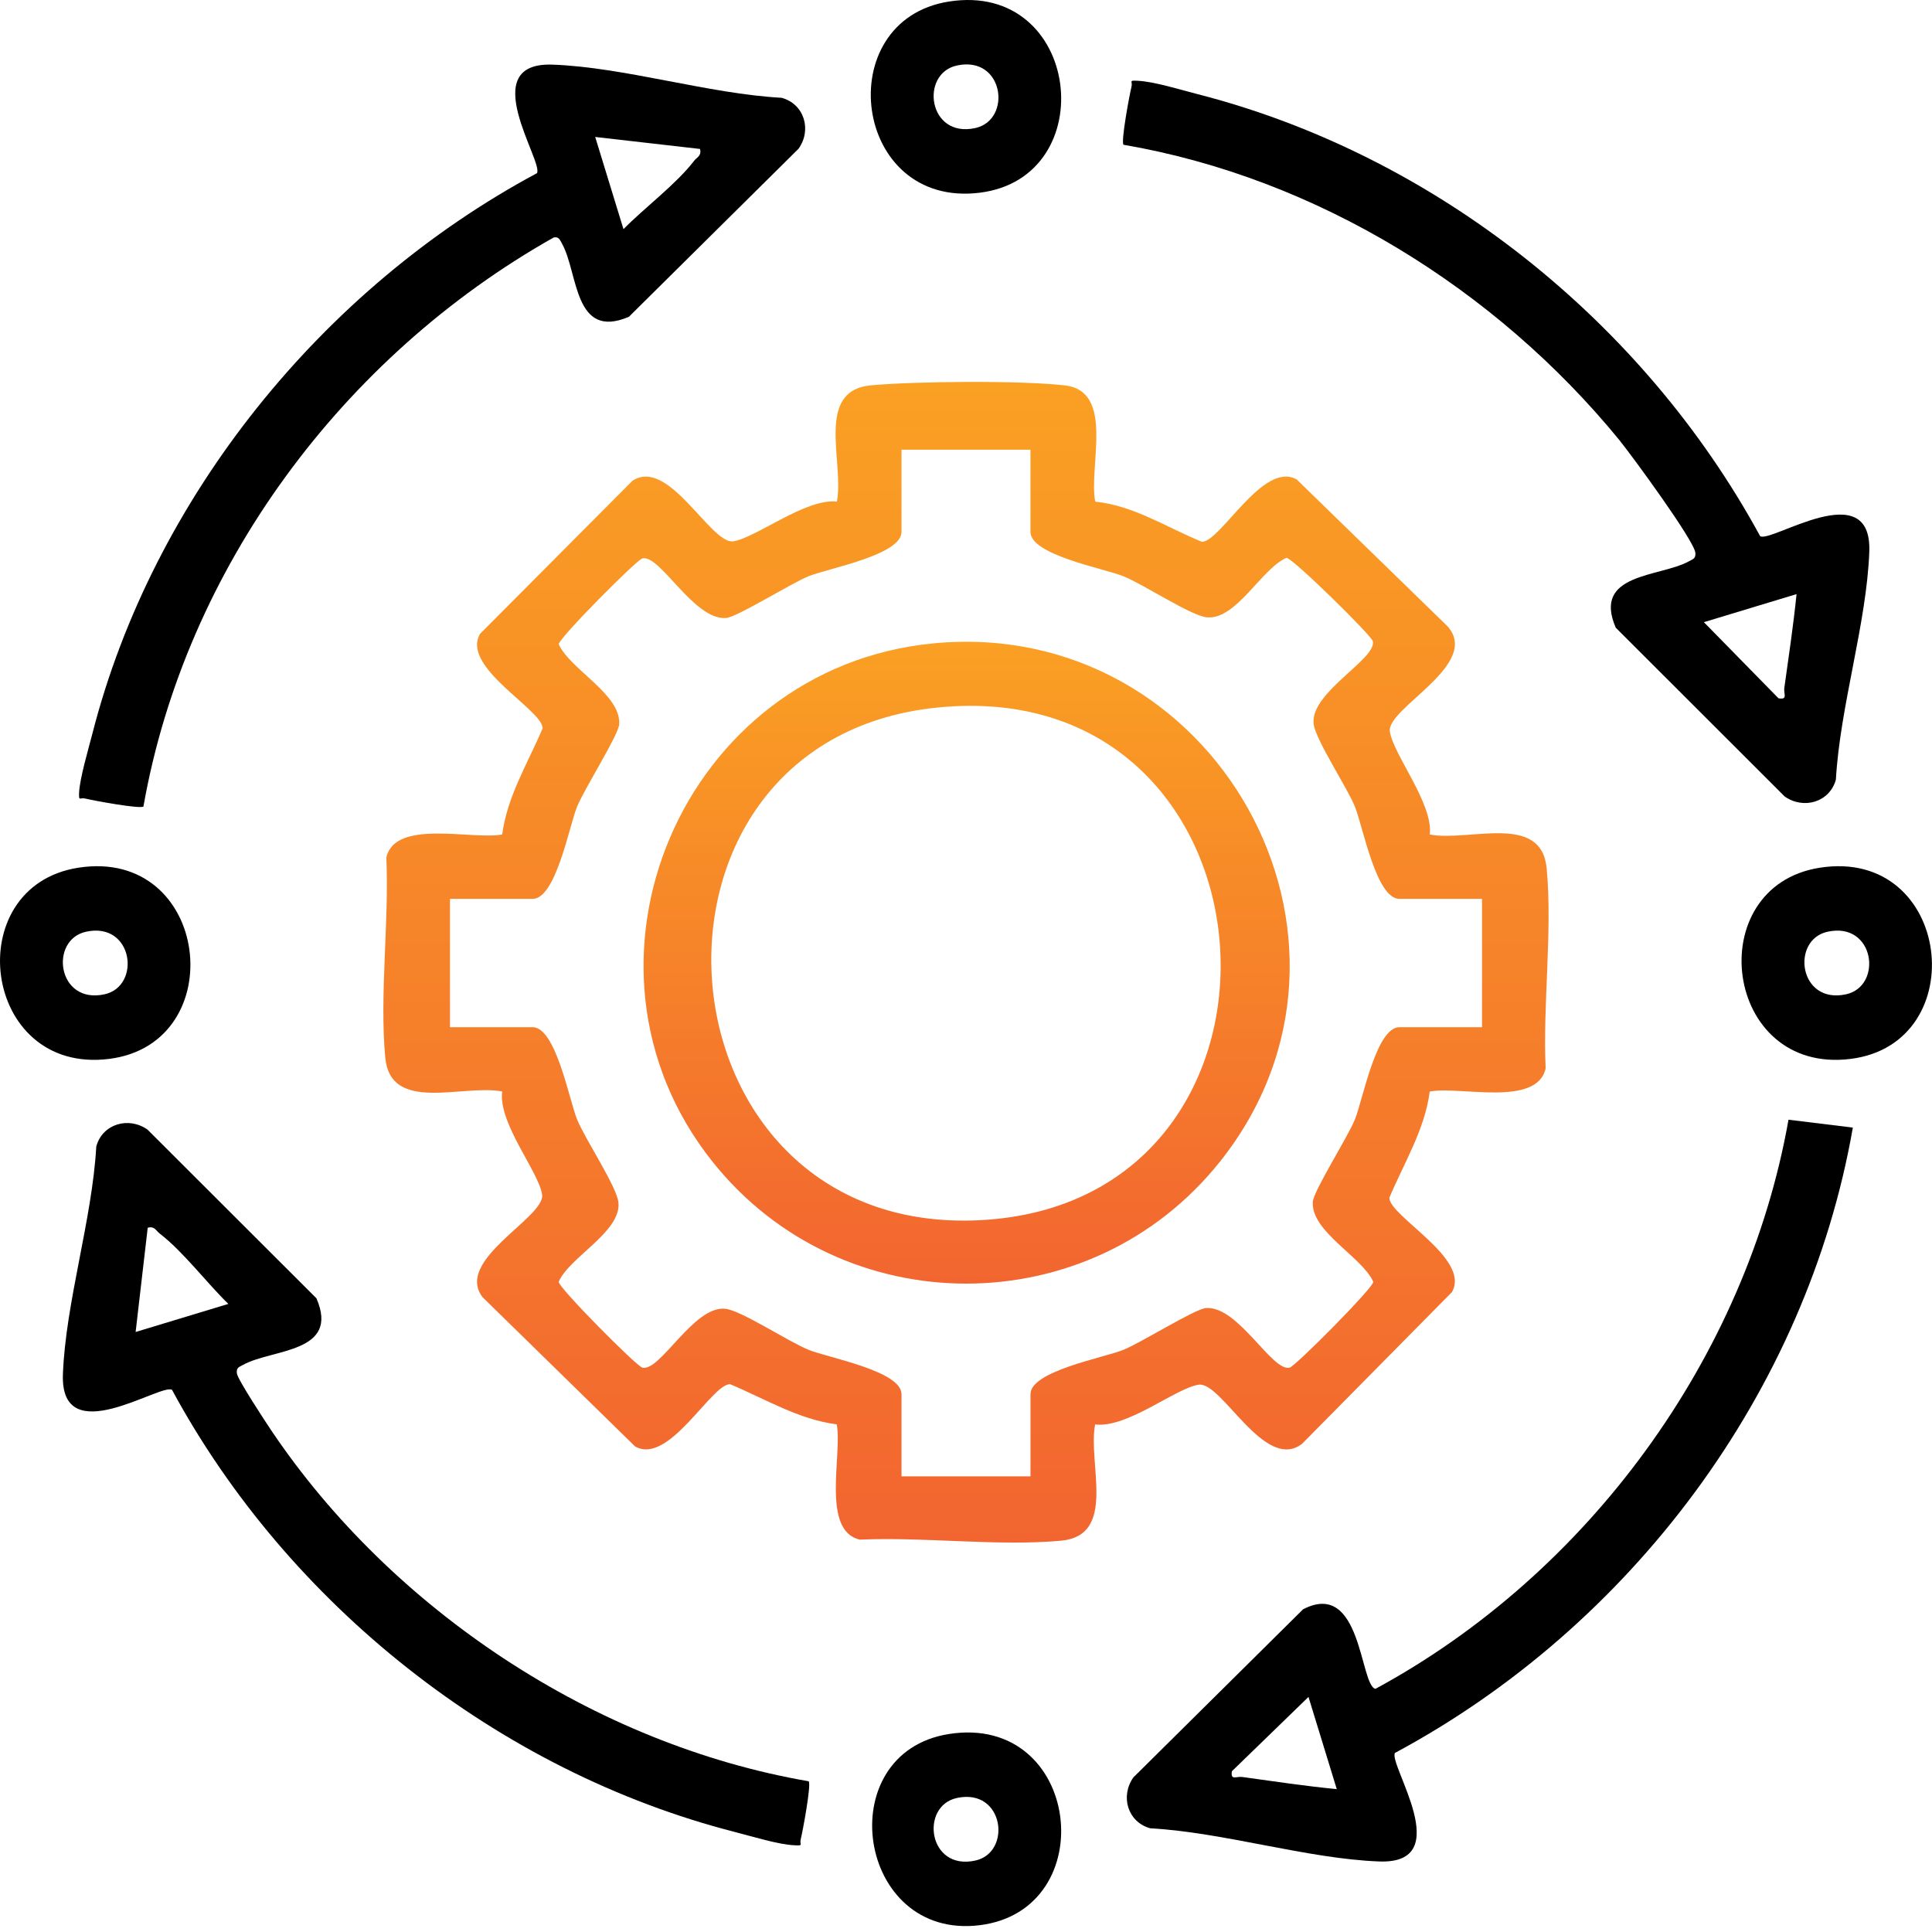
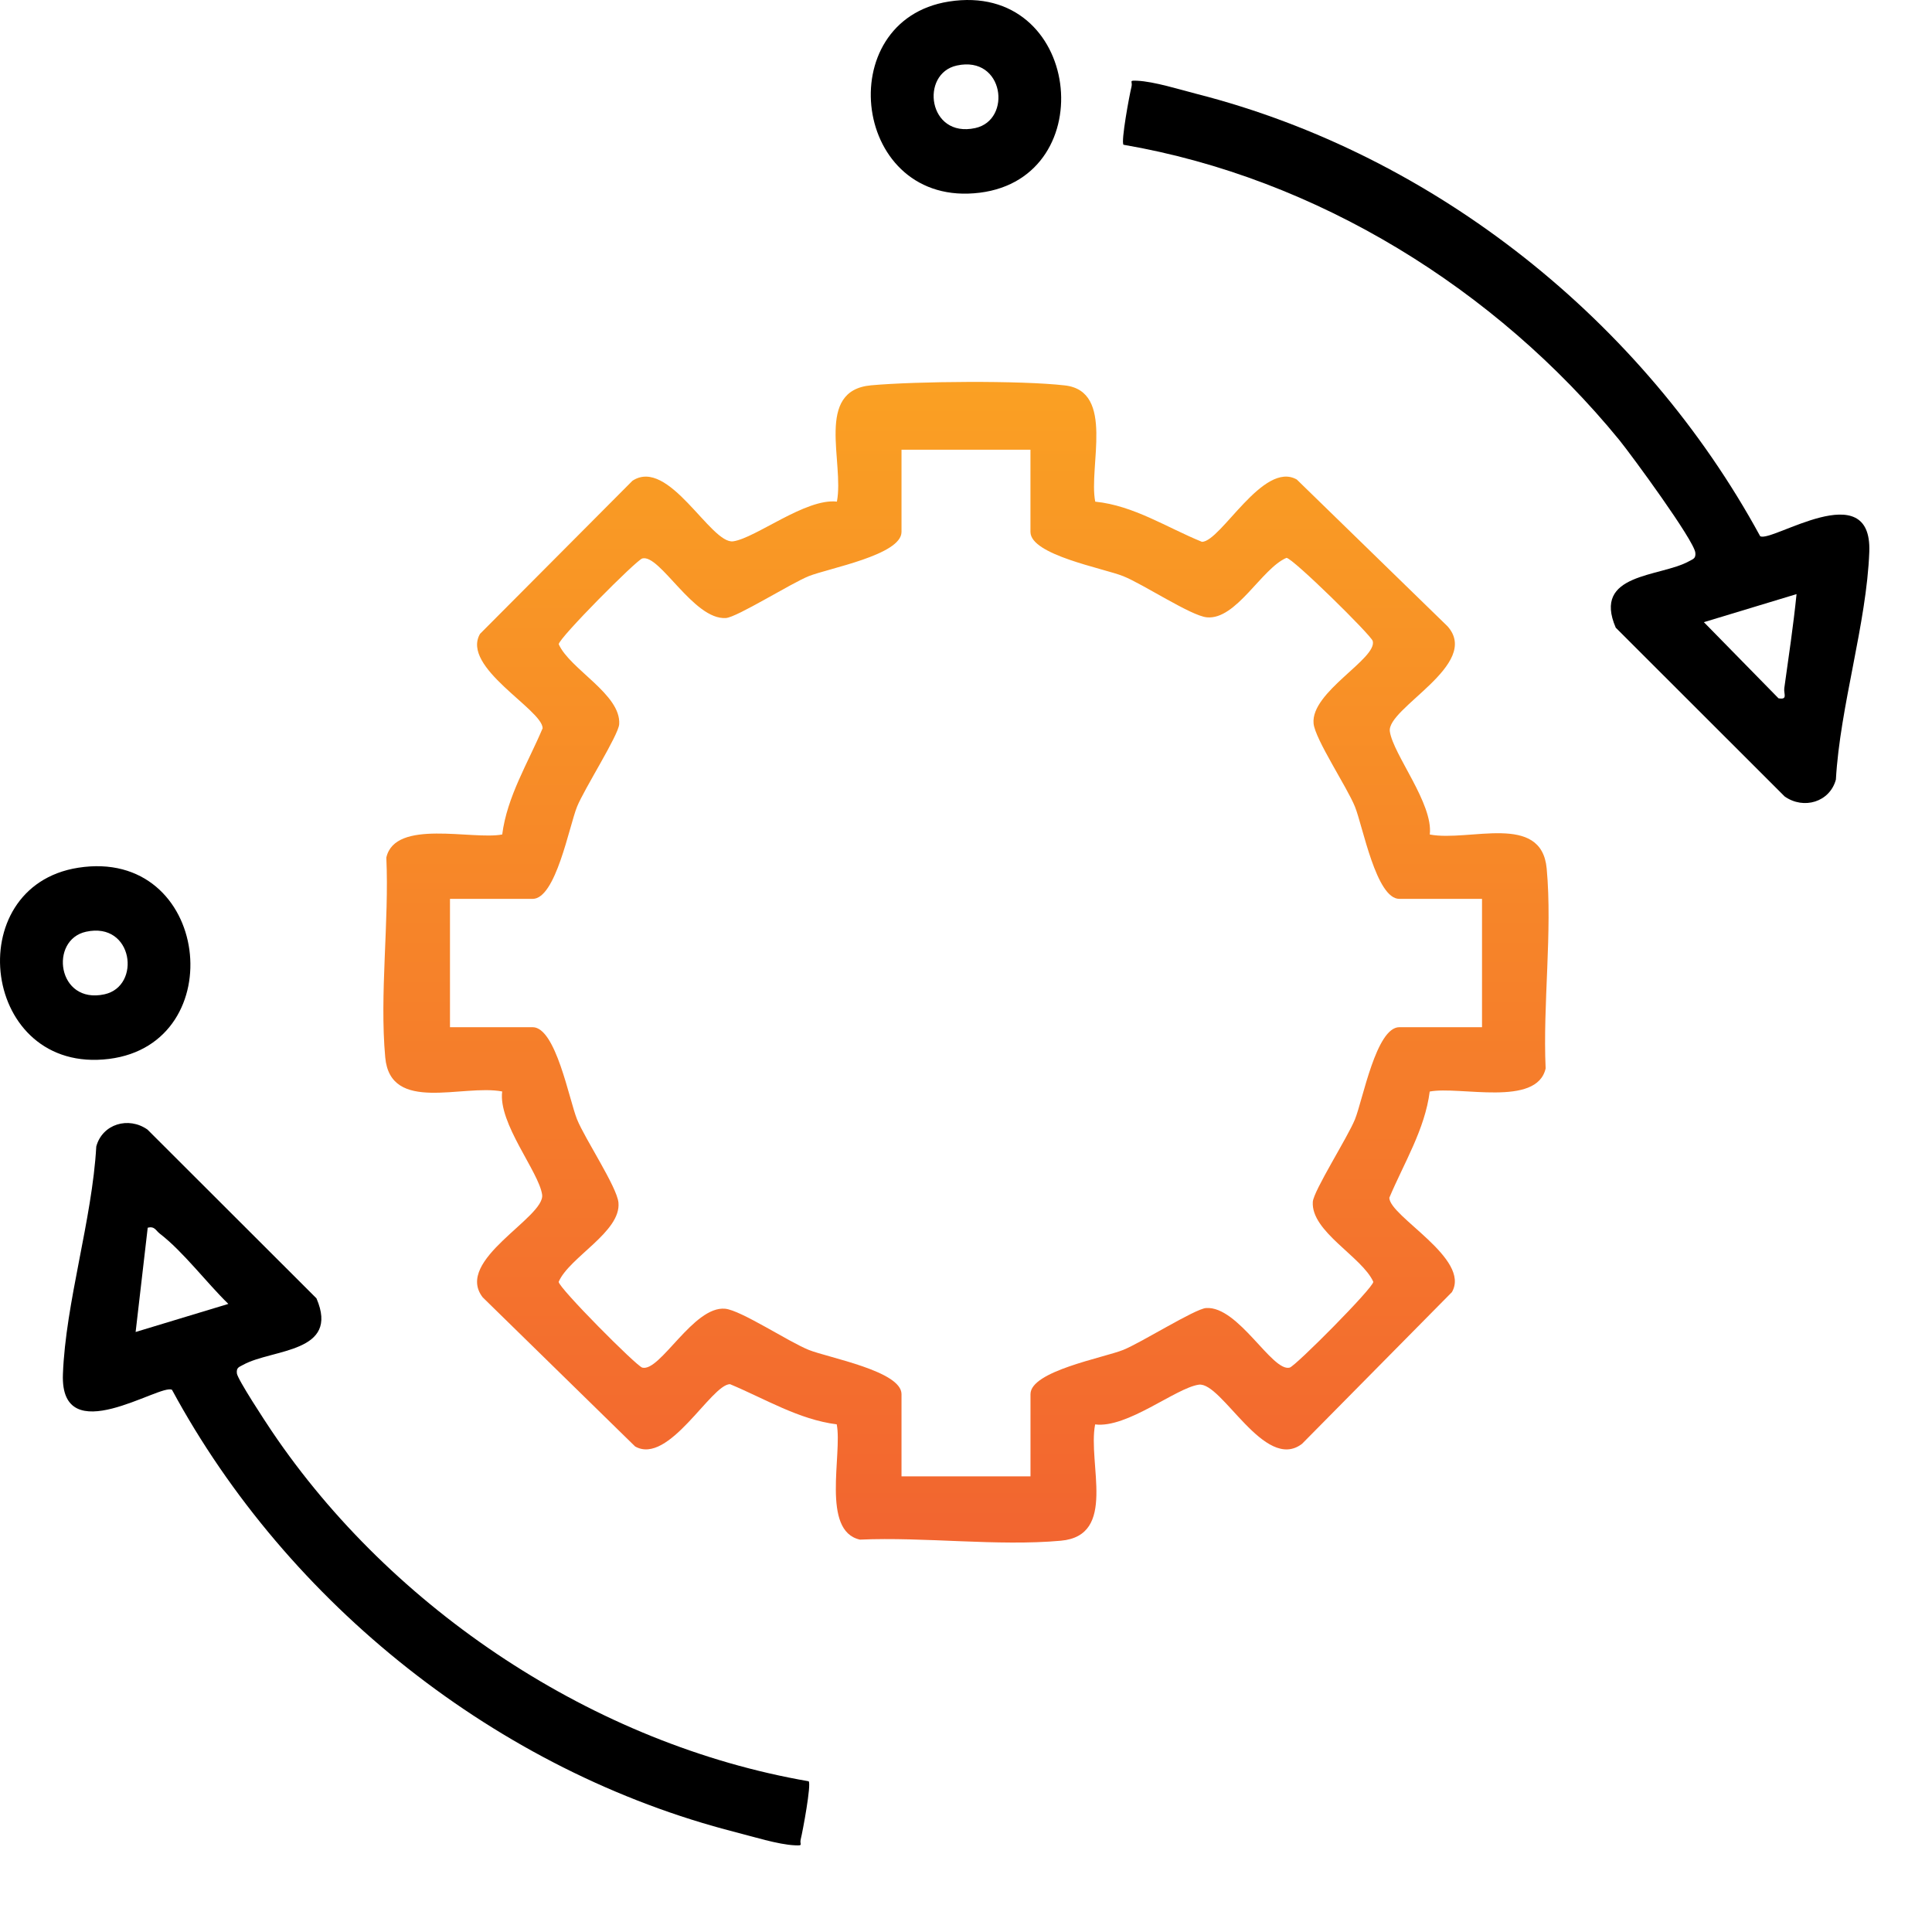
<svg xmlns="http://www.w3.org/2000/svg" width="55" height="55" viewBox="0 0 55 55" fill="none">
  <path d="M31.179 14.281C32.279 14.393 33.222 15.021 34.218 15.425C34.758 15.415 35.961 13.107 36.917 13.651L41.209 17.83C42.175 18.918 39.47 20.158 39.566 20.823C39.662 21.482 40.806 22.879 40.703 23.757C41.831 23.971 43.884 23.124 44.031 24.727C44.197 26.523 43.918 28.592 44.001 30.416C43.751 31.525 41.551 30.91 40.701 31.074C40.564 32.152 39.968 33.108 39.551 34.098C39.563 34.635 41.881 35.832 41.333 36.784L37.067 41.102C36.001 41.921 34.781 39.325 34.126 39.419C33.471 39.514 32.089 40.666 31.176 40.55C30.96 41.671 31.812 43.714 30.201 43.861C28.395 44.024 26.316 43.748 24.481 43.83C23.367 43.583 23.985 41.393 23.82 40.548C22.736 40.411 21.776 39.819 20.781 39.404C20.241 39.415 19.038 41.722 18.081 41.178L13.742 36.933C12.918 35.872 15.528 34.658 15.433 34.007C15.338 33.355 14.18 31.981 14.296 31.072C13.168 30.857 11.114 31.705 10.967 30.102C10.802 28.307 11.081 26.237 10.998 24.413C11.248 23.304 13.448 23.919 14.297 23.756C14.435 22.677 15.03 21.721 15.448 20.731C15.436 20.194 13.117 18.997 13.665 18.045L18.005 13.686C19.04 13.006 20.235 15.503 20.874 15.41C21.514 15.317 22.94 14.178 23.825 14.28C24.04 13.159 23.188 11.115 24.799 10.969C26.085 10.853 29.059 10.827 30.316 10.972C31.747 11.136 30.983 13.29 31.179 14.28V14.281ZM29.336 12.802H25.664V15.143C25.664 15.799 23.587 16.177 23.026 16.401C22.515 16.606 20.981 17.573 20.665 17.594C19.746 17.655 18.785 15.767 18.285 15.898C18.118 15.942 15.906 18.169 15.906 18.34C16.222 19.052 17.684 19.767 17.627 20.617C17.606 20.933 16.632 22.458 16.427 22.966C16.202 23.524 15.823 25.589 15.163 25.589H12.81V29.242H15.163C15.823 29.242 16.202 31.307 16.427 31.865C16.652 32.423 17.563 33.785 17.606 34.235C17.685 35.068 16.207 35.788 15.904 36.491C15.904 36.662 18.118 38.89 18.284 38.933C18.79 39.066 19.74 37.171 20.643 37.257C21.095 37.3 22.443 38.196 23.026 38.43C23.587 38.654 25.664 39.032 25.664 39.688V42.029H29.336V39.688C29.336 39.032 31.413 38.654 31.974 38.43C32.486 38.225 34.019 37.258 34.336 37.237C35.254 37.176 36.215 39.064 36.715 38.933C36.882 38.889 39.095 36.662 39.095 36.491C38.778 35.779 37.317 35.063 37.373 34.214C37.395 33.898 38.368 32.373 38.573 31.865C38.798 31.307 39.177 29.242 39.837 29.242H42.19V25.589H39.837C39.177 25.589 38.798 23.524 38.573 22.966C38.348 22.407 37.438 21.046 37.395 20.596C37.309 19.699 39.212 18.752 39.079 18.248C39.035 18.084 36.796 15.881 36.623 15.881C35.916 16.182 35.193 17.654 34.356 17.574C33.904 17.531 32.556 16.635 31.973 16.401C31.411 16.177 29.335 15.799 29.335 15.143V12.802H29.336Z" fill="url(#paint0_linear_1221_400)" />
-   <path d="M4.085 22.959C4.001 23.038 2.657 22.791 2.426 22.733C2.272 22.695 2.241 22.828 2.252 22.565C2.269 22.163 2.518 21.321 2.63 20.885C4.35 14.163 9.182 8.201 15.286 4.93C15.482 4.606 13.514 1.759 15.732 1.84C17.776 1.914 20.162 2.669 22.25 2.784C22.895 2.958 23.117 3.696 22.733 4.234L17.903 9.019C16.333 9.688 16.462 7.771 16.003 6.943C15.943 6.836 15.909 6.723 15.758 6.763C9.764 10.144 5.283 16.16 4.084 22.956L4.085 22.959ZM19.926 4.24L16.944 3.899L17.749 6.523C18.347 5.915 19.248 5.244 19.756 4.583C19.845 4.469 19.978 4.439 19.928 4.24H19.926Z" fill="black" />
  <path d="M31.984 4.121C31.905 4.037 32.153 2.701 32.211 2.471C32.251 2.312 32.117 2.286 32.379 2.299C32.852 2.32 33.587 2.55 34.07 2.674C40.867 4.411 46.788 9.16 50.108 15.264C50.433 15.459 53.296 13.503 53.215 15.708C53.14 17.743 52.381 20.114 52.264 22.193C52.09 22.834 51.348 23.055 50.806 22.674L45.997 17.869C45.323 16.307 47.252 16.436 48.082 15.978C48.203 15.911 48.278 15.902 48.263 15.736C48.232 15.389 46.442 12.949 46.093 12.52C42.587 8.235 37.496 5.067 31.984 4.121ZM51.144 16.913L48.506 17.712L50.63 19.879C50.904 19.928 50.773 19.754 50.795 19.591C50.919 18.699 51.054 17.807 51.144 16.911V16.913Z" fill="black" />
-   <path d="M52.747 32.097C51.436 39.622 46.43 46.298 39.712 49.902C39.517 50.226 41.484 53.073 39.267 52.992C37.223 52.917 34.837 52.163 32.748 52.048C32.104 51.874 31.884 51.136 32.266 50.598L37.096 45.813C38.768 44.947 38.71 47.982 39.156 48.078C45.205 44.802 49.714 38.649 50.915 31.876L52.748 32.1L52.747 32.097ZM38.055 50.933L37.25 48.308L35.071 50.422C35.022 50.695 35.197 50.564 35.361 50.587C36.257 50.711 37.154 50.845 38.054 50.933H38.055Z" fill="black" />
  <path d="M23.021 50.709C23.101 50.793 22.853 52.129 22.795 52.36C22.755 52.518 22.888 52.544 22.626 52.532C22.154 52.511 21.419 52.28 20.936 52.157C14.172 50.429 8.189 45.657 4.897 39.566C4.573 39.371 1.71 41.328 1.791 39.123C1.866 37.088 2.625 34.716 2.741 32.637C2.915 31.997 3.658 31.776 4.199 32.157L9.009 36.961C9.682 38.523 7.754 38.395 6.923 38.853C6.802 38.92 6.727 38.929 6.743 39.095C6.758 39.261 7.57 40.495 7.736 40.741C11.165 45.827 16.928 49.659 23.021 50.709ZM6.499 37.118C5.887 36.524 5.212 35.627 4.55 35.12C4.435 35.032 4.404 34.899 4.205 34.951L3.861 37.919L6.499 37.12V37.118Z" fill="black" />
  <path d="M27.012 0.044C30.775 -0.549 31.404 5.048 27.893 5.486C24.264 5.939 23.621 0.579 27.012 0.044ZM27.24 1.865C26.184 2.094 26.417 3.939 27.762 3.646C28.818 3.418 28.585 1.572 27.24 1.865Z" fill="black" />
  <path d="M2.223 24.703C5.986 24.11 6.615 29.707 3.104 30.145C-0.525 30.598 -1.168 25.238 2.223 24.703ZM2.451 26.524C1.395 26.753 1.628 28.599 2.973 28.306C4.029 28.077 3.796 26.231 2.451 26.524Z" fill="black" />
-   <path d="M51.801 24.703C55.564 24.11 56.193 29.707 52.682 30.145C49.053 30.598 48.41 25.238 51.801 24.703ZM52.029 26.524C50.973 26.753 51.206 28.599 52.551 28.306C53.607 28.077 53.374 26.231 52.029 26.524Z" fill="black" />
-   <path d="M27.012 49.364C30.775 48.771 31.404 54.368 27.893 54.806C24.383 55.244 23.621 49.9 27.012 49.364ZM27.24 51.185C26.184 51.414 26.417 53.26 27.762 52.967C28.817 52.738 28.585 50.892 27.24 51.185Z" fill="black" />
-   <path d="M26.564 18.316C34.576 17.539 39.755 26.753 34.734 33.064C31.046 37.701 23.966 37.701 20.278 33.064C15.816 27.453 19.435 19.006 26.564 18.316ZM26.679 20.143C17.334 21.091 18.481 35.456 28.136 34.721C37.684 33.993 36.628 19.133 26.679 20.143Z" fill="url(#paint1_linear_1221_400)" />
  <defs>
    <linearGradient id="paint0_linear_1221_400" x1="27.499" y1="10.872" x2="27.499" y2="43.913" gradientUnits="userSpaceOnUse">
      <stop stop-color="#FAA023" />
      <stop offset="1" stop-color="#F26530" />
    </linearGradient>
    <linearGradient id="paint1_linear_1221_400" x1="27.518" y1="18.27" x2="27.518" y2="36.542" gradientUnits="userSpaceOnUse">
      <stop stop-color="#FAA023" />
      <stop offset="1" stop-color="#F26530" />
    </linearGradient>
  </defs>
</svg>